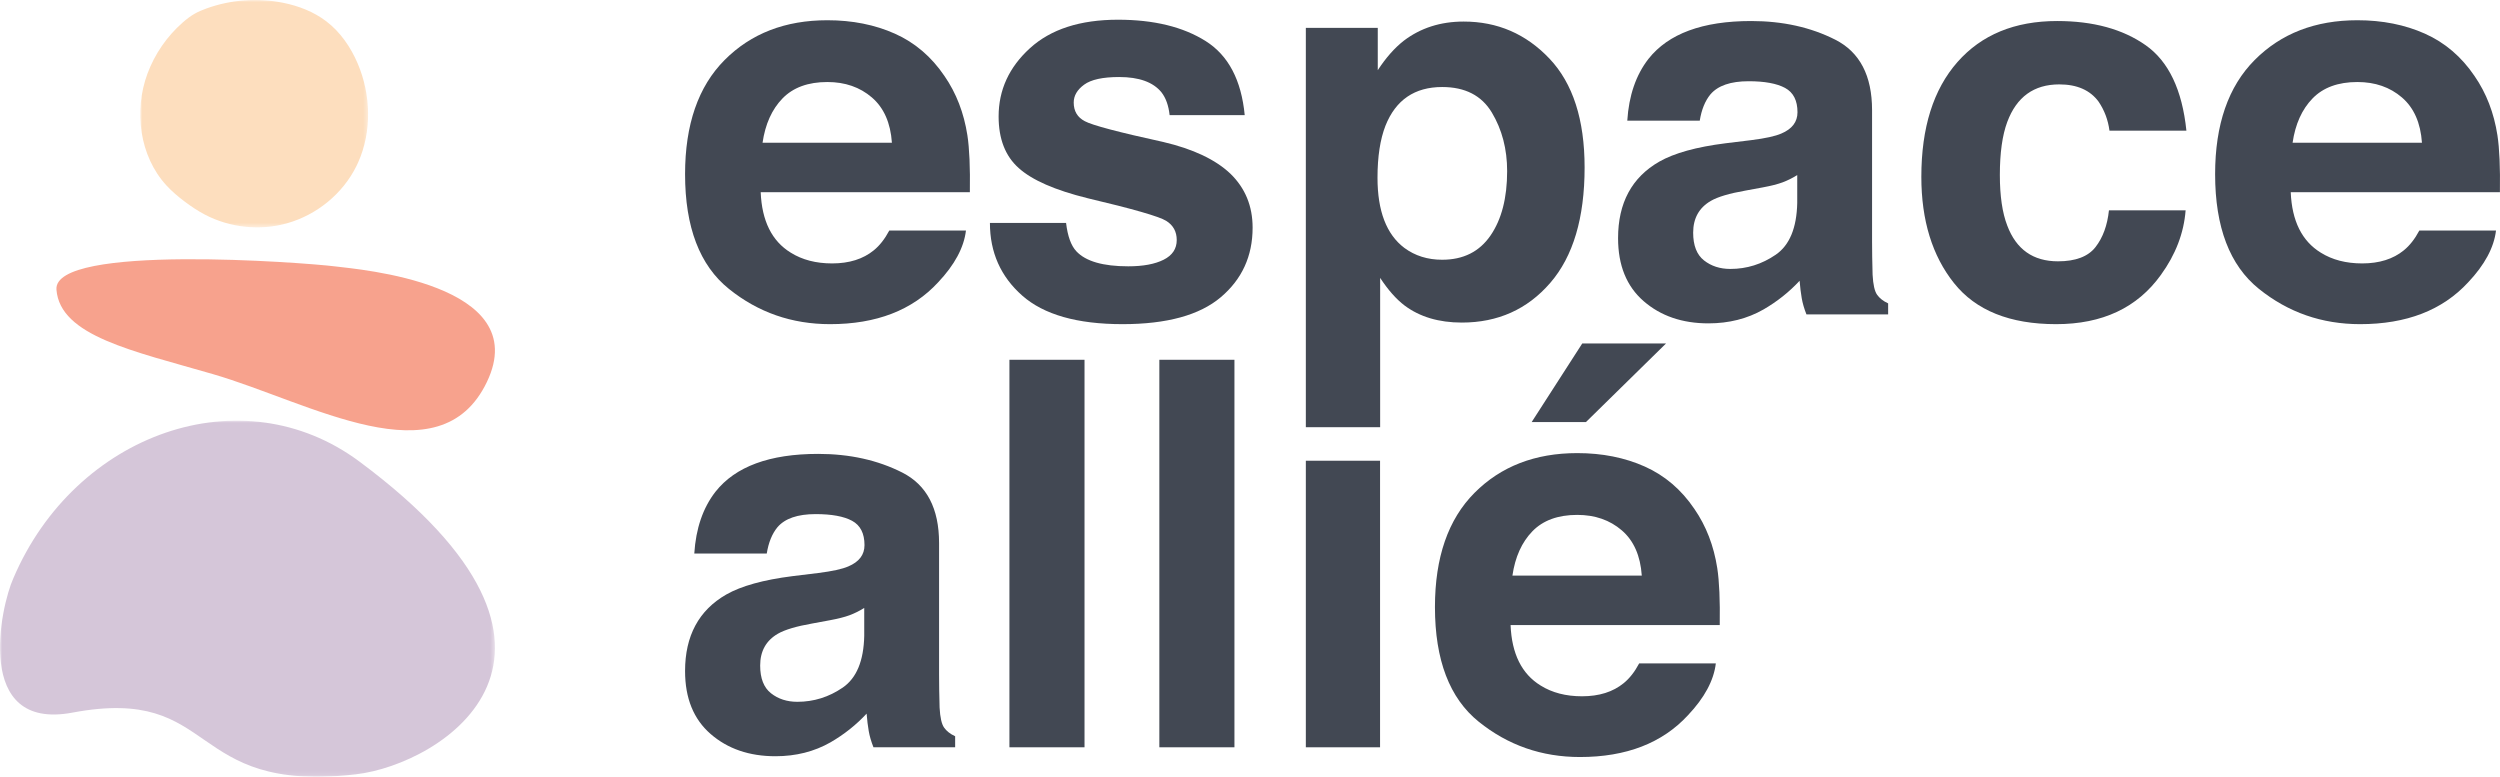
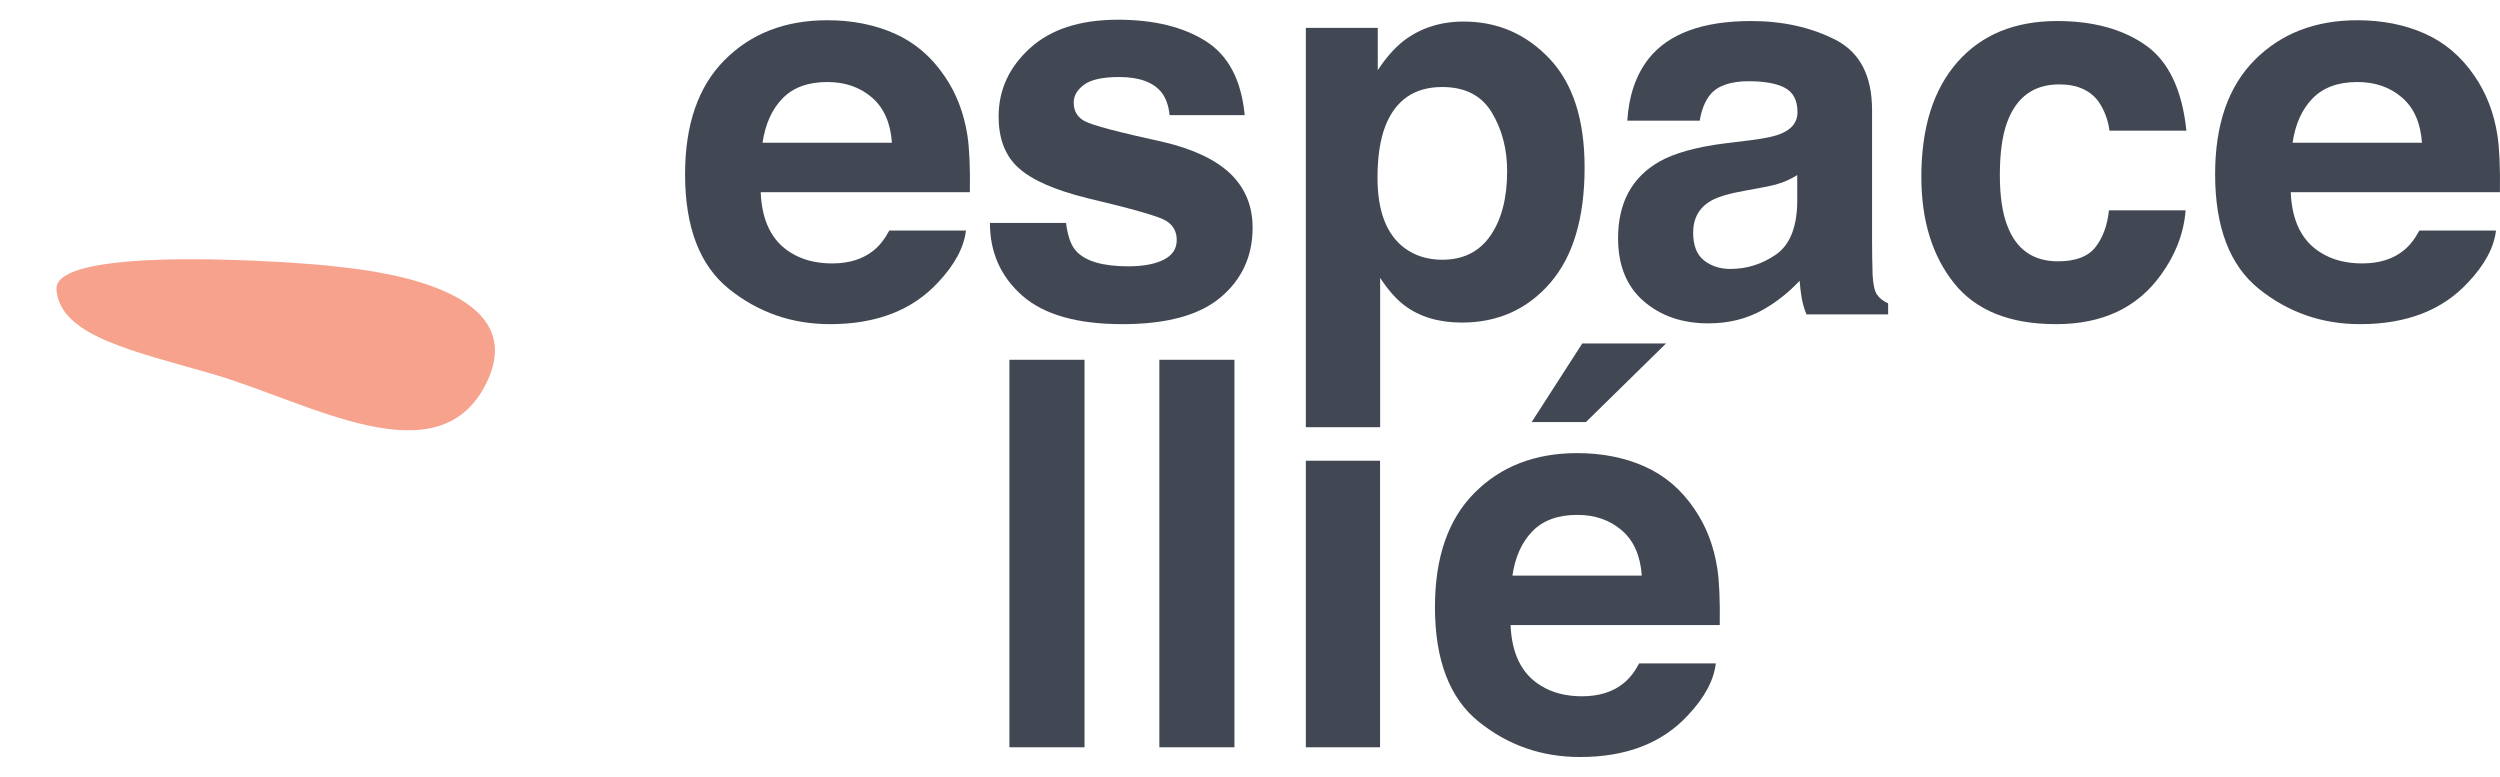
<svg xmlns="http://www.w3.org/2000/svg" xmlns:xlink="http://www.w3.org/1999/xlink" width="589px" height="183px" viewBox="0 0 589 183" version="1.1">
  <title>Group 29</title>
  <defs>
-     <polygon id="path-1" points="0 0 116.606 0 116.606 83.893 0 83.893" />
    <polygon id="path-3" points="0 0 53.677 0 53.677 53.567 0 53.567" />
    <polygon id="path-5" points="0 183 589 183 589 0 0 0" />
  </defs>
  <g id="WEBSITE" stroke="none" stroke-width="1" fill="none" fill-rule="evenodd">
    <g id="Group-29">
      <path d="M114.719,89.982 C103.594,113.224 73.105,94.811 50.161,88.142 C31.297,82.658 14.165,79.167 13.3,68.252 C12.436,57.339 71.947,61.877 78.931,62.761 C84.38,63.452 125.844,66.741 114.719,89.982" id="Fill-1" fill="#F7A28D" />
      <g id="Group-5" transform="translate(0, 99.107)">
        <mask id="mask-2" fill="white">
          <use xlink:href="#path-1" />
        </mask>
        <g id="Clip-4" />
        <path d="M17.05,68.788 C51.879,62.245 43.39,87.988 83.837,83.324 C104.154,80.981 145.689,54.975 84.657,9.62 C56.975,-10.951 17.739,2.974 3.166,37.086 C0.157,43.684 -6.346,73.183 17.05,68.788" id="Fill-3" fill="#D5C6D9" mask="url(#mask-2)" />
      </g>
      <g id="Group-8" transform="translate(33.043, 0)">
        <mask id="mask-4" fill="white">
          <use xlink:href="#path-3" />
        </mask>
        <g id="Clip-7" />
-         <path d="M51.338,38.263 C51.207,38.556 51.07,38.846 50.927,39.133 C47.701,45.655 41.609,50.614 34.61,52.598 C28.201,54.413 21.096,53.649 15.205,50.551 C13.559,49.686 12.005,48.647 10.517,47.53 C8.966,46.367 7.474,45.114 6.164,43.685 C-0.177,36.773 -1.557,26.121 1.706,17.334 C3.416,12.728 6.289,8.558 9.985,5.314 C10.88,4.528 11.826,3.792 12.864,3.207 C13.723,2.724 14.635,2.345 15.564,2.008 C21.333,-0.089 27.688,-0.559 33.707,0.666 C37.331,1.403 40.873,2.768 43.814,5.009 C47.141,7.541 49.58,11.105 51.222,14.944 C54.341,22.238 54.605,30.968 51.338,38.263" id="Fill-6" fill="#FDDEBE" mask="url(#mask-4)" />
      </g>
      <g id="Group-28">
        <path d="M184.366,23.182 C181.867,25.752 180.297,29.237 179.656,33.633 L210.135,33.633 C209.811,28.947 208.242,25.39 205.419,22.964 C202.6,20.538 199.103,19.325 194.927,19.325 C190.385,19.325 186.867,20.612 184.366,23.182 M210.834,7.933 C215.554,10.043 219.452,13.372 222.526,17.92 C225.297,21.932 227.095,26.584 227.918,31.877 C228.394,34.979 228.587,39.446 228.5,45.278 L179.22,45.278 C179.494,52.05 181.852,56.798 186.296,59.524 C188.998,61.216 192.249,62.062 196.051,62.062 C200.08,62.062 203.354,61.03 205.875,58.966 C207.247,57.851 208.46,56.303 209.514,54.32 L227.578,54.32 C227.101,58.325 224.917,62.393 221.019,66.521 C214.96,73.087 206.471,76.371 195.562,76.371 C186.556,76.371 178.612,73.601 171.729,68.063 C164.846,62.526 161.403,53.515 161.403,41.034 C161.403,29.339 164.512,20.371 170.725,14.131 C176.937,7.89 185.003,4.769 194.922,4.769 C200.809,4.769 206.114,5.825 210.834,7.933" id="Fill-9" fill="#424853" />
        <path d="M251.167,52.524 C251.539,55.662 252.35,57.892 253.598,59.213 C255.802,61.567 259.877,62.744 265.825,62.744 C269.318,62.744 272.092,62.228 274.149,61.194 C276.21,60.164 277.239,58.616 277.239,56.55 C277.239,54.569 276.409,53.061 274.753,52.029 C273.092,50.997 266.923,49.22 256.244,46.701 C248.554,44.803 243.137,42.427 239.992,39.577 C236.847,36.77 235.274,32.725 235.274,27.438 C235.274,21.203 237.73,15.847 242.645,11.366 C247.56,6.886 254.476,4.645 263.393,4.645 C271.855,4.645 278.748,6.328 284.078,9.693 C289.406,13.059 292.466,18.87 293.255,27.13 L275.564,27.13 C275.315,24.858 274.67,23.061 273.634,21.741 C271.681,19.345 268.36,18.148 263.671,18.148 C259.812,18.148 257.066,18.747 255.426,19.944 C253.785,21.142 252.967,22.545 252.967,24.157 C252.967,26.179 253.838,27.646 255.58,28.553 C257.323,29.504 263.48,31.135 274.051,33.447 C281.1,35.099 286.384,37.596 289.902,40.941 C293.379,44.327 295.116,48.559 295.116,53.639 C295.116,60.328 292.617,65.79 287.621,70.022 C282.623,74.254 274.9,76.37 264.453,76.37 C253.793,76.37 245.924,74.131 240.845,69.65 C235.766,65.17 233.226,59.461 233.226,52.524 L251.167,52.524 Z" id="Fill-11" fill="#424853" />
        <path d="M351.477,26.509 C349.072,22.504 345.173,20.502 339.781,20.502 C333.299,20.502 328.847,23.536 326.422,29.605 C325.166,32.826 324.54,36.914 324.54,41.87 C324.54,49.716 326.651,55.228 330.868,58.407 C333.378,60.265 336.346,61.195 339.777,61.195 C344.754,61.195 348.548,59.297 351.162,55.496 C353.775,51.699 355.083,46.639 355.083,40.322 C355.083,35.12 353.879,30.516 351.477,26.509 M365.054,13.811 C370.573,19.634 373.333,28.182 373.333,39.456 C373.333,51.347 370.635,60.412 365.241,66.646 C359.848,72.881 352.901,75.998 344.406,75.998 C338.99,75.998 334.49,74.656 330.91,71.972 C328.952,70.485 327.035,68.317 325.162,65.468 L325.162,100.651 L307.655,100.651 L307.655,6.566 L324.602,6.566 L324.602,16.537 C326.518,13.605 328.558,11.295 330.725,9.6 C334.683,6.587 339.387,5.079 344.843,5.079 C352.801,5.079 359.535,7.989 365.054,13.811" id="Fill-13" fill="#424853" />
        <path d="M423.428,41.251 C422.295,41.953 421.151,42.521 419.999,42.955 C418.843,43.388 417.26,43.79 415.248,44.162 L411.22,44.905 C407.446,45.565 404.733,46.372 403.089,47.321 C400.302,48.931 398.909,51.43 398.909,54.815 C398.909,57.83 399.758,60.008 401.46,61.35 C403.164,62.692 405.233,63.362 407.67,63.362 C411.537,63.362 415.097,62.247 418.352,60.019 C421.612,57.788 423.302,53.721 423.428,47.816 L423.428,41.251 Z M412.61,33.014 C415.904,32.6 418.258,32.084 419.676,31.464 C422.22,30.391 423.489,28.718 423.489,26.448 C423.489,23.681 422.513,21.771 420.566,20.718 C418.613,19.665 415.749,19.139 411.975,19.139 C407.739,19.139 404.738,20.171 402.977,22.235 C401.719,23.764 400.879,25.828 400.462,28.429 L383.388,28.429 C383.761,22.524 385.426,17.674 388.377,13.873 C393.075,7.928 401.136,4.955 412.567,4.955 C420.008,4.955 426.613,6.422 432.393,9.352 C438.17,12.285 441.059,17.818 441.059,25.951 L441.059,56.921 C441.059,59.068 441.098,61.67 441.183,64.725 C441.306,67.039 441.657,68.607 442.238,69.433 C442.817,70.259 443.687,70.94 444.845,71.478 L444.845,74.079 L425.6,74.079 C425.064,72.716 424.69,71.437 424.485,70.238 C424.277,69.042 424.111,67.679 423.987,66.15 C421.533,68.794 418.7,71.044 415.497,72.9 C411.666,75.09 407.336,76.185 402.508,76.185 C396.346,76.185 391.258,74.439 387.242,70.95 C383.224,67.461 381.217,62.517 381.217,56.117 C381.217,47.816 384.448,41.809 390.908,38.091 C394.453,36.069 399.667,34.623 406.545,33.755 L412.61,33.014 Z" id="Fill-15" fill="#424853" />
        <path d="M496.991,30.783 C496.66,28.265 495.809,25.995 494.44,23.969 C492.447,21.245 489.356,19.882 485.168,19.882 C479.192,19.882 475.105,22.835 472.909,28.738 C471.747,31.869 471.166,36.03 471.166,41.219 C471.166,46.163 471.747,50.137 472.909,53.143 C475.024,58.759 479.007,61.567 484.856,61.567 C489.005,61.567 491.949,60.452 493.694,58.222 C495.434,55.992 496.494,53.102 496.868,49.552 L514.932,49.552 C514.517,54.92 512.568,59.997 509.091,64.788 C503.539,72.509 495.315,76.371 484.421,76.371 C473.526,76.371 465.51,73.15 460.372,66.707 C455.235,60.267 452.668,51.914 452.668,41.652 C452.668,30.071 455.505,21.06 461.178,14.617 C466.855,8.175 474.682,4.954 484.668,4.954 C493.163,4.954 500.108,6.854 505.517,10.653 C510.922,14.454 514.121,21.162 515.117,30.783 L496.991,30.783 Z" id="Fill-17" fill="#424853" />
        <path d="M544.846,23.182 C542.345,25.752 540.776,29.237 540.133,33.633 L570.613,33.633 C570.29,28.947 568.72,25.39 565.898,22.964 C563.077,20.538 559.581,19.325 555.407,19.325 C550.864,19.325 547.345,20.612 544.846,23.182 M571.313,7.933 C576.031,10.043 579.931,13.372 583.005,17.92 C585.776,21.932 587.575,26.584 588.395,31.877 C588.871,34.979 589.066,39.446 588.98,45.278 L539.697,45.278 C539.973,52.05 542.331,56.798 546.773,59.524 C549.475,61.216 552.726,62.062 556.53,62.062 C560.559,62.062 563.834,61.03 566.354,58.966 C567.724,57.851 568.94,56.303 569.993,54.32 L588.057,54.32 C587.581,58.325 585.394,62.393 581.496,66.521 C575.437,73.087 566.95,76.371 556.042,76.371 C547.036,76.371 539.091,73.601 532.206,68.063 C525.323,62.526 521.882,53.515 521.882,41.034 C521.882,29.339 524.989,20.371 531.205,14.131 C537.416,7.89 545.482,4.769 555.399,4.769 C561.288,4.769 566.593,5.825 571.313,7.933" id="Fill-19" fill="#424853" />
-         <path d="M203.614,143.234 C202.481,143.937 201.337,144.505 200.185,144.938 C199.029,145.371 197.447,145.774 195.434,146.145 L191.407,146.888 C187.631,147.549 184.919,148.356 183.273,149.305 C180.489,150.914 179.096,153.414 179.096,156.799 C179.096,159.814 179.945,161.991 181.647,163.333 C183.349,164.675 185.417,165.345 187.856,165.345 C191.723,165.345 195.284,164.231 198.539,162.003 C201.798,159.771 203.489,155.705 203.614,149.8 L203.614,143.234 Z M192.796,134.997 C196.09,134.583 198.443,134.067 199.863,133.447 C202.406,132.375 203.676,130.702 203.676,128.432 C203.676,125.665 202.7,123.755 200.751,122.702 C198.8,121.648 195.936,121.123 192.161,121.123 C187.924,121.123 184.923,122.155 183.163,124.219 C181.905,125.748 181.064,127.812 180.647,130.413 L163.575,130.413 C163.947,124.508 165.613,119.657 168.563,115.857 C173.26,109.911 181.322,106.938 192.754,106.938 C200.193,106.938 206.8,108.405 212.58,111.336 C218.357,114.268 221.246,119.802 221.246,127.935 L221.246,158.905 C221.246,161.052 221.284,163.653 221.369,166.709 C221.493,169.023 221.844,170.59 222.425,171.416 C223.004,172.242 223.872,172.924 225.032,173.461 L225.032,176.062 L205.787,176.062 C205.251,174.699 204.876,173.421 204.67,172.221 C204.461,171.025 204.297,169.662 204.174,168.133 C201.719,170.777 198.886,173.028 195.683,174.884 C191.851,177.073 187.522,178.169 182.694,178.169 C176.533,178.169 171.444,176.422 167.429,172.933 C163.411,169.445 161.402,164.5 161.402,158.1 C161.402,149.8 164.634,143.792 171.095,140.074 C174.638,138.053 179.852,136.607 186.729,135.738 L192.796,134.997 Z" id="Fill-21" fill="#424853" />
        <mask id="mask-6" fill="white">
          <use xlink:href="#path-5" />
        </mask>
        <g id="Clip-24" />
        <polygon id="Fill-23" fill="#424853" mask="url(#mask-6)" points="237.821 176.061 255.512 176.061 255.512 84.764 237.821 84.764" />
        <polygon id="Fill-25" fill="#424853" mask="url(#mask-6)" points="273.142 176.061 290.834 176.061 290.834 84.764 273.142 84.764" />
        <polygon id="Fill-26" fill="#424853" mask="url(#mask-6)" points="307.655 176.061 325.142 176.061 325.142 108.548 307.655 108.548" />
        <path d="M392.515,80.924 L373.644,99.444 L360.856,99.444 L372.776,80.924 L392.515,80.924 Z M361.038,125.165 C358.539,127.736 356.966,131.221 356.325,135.617 L386.805,135.617 C386.483,130.93 384.914,127.374 382.093,124.948 C379.271,122.522 375.773,121.309 371.599,121.309 C367.058,121.309 363.537,122.595 361.038,125.165 L361.038,125.165 Z M387.503,109.916 C392.225,112.027 396.123,115.356 399.197,119.903 C401.968,123.916 403.767,128.568 404.589,133.861 C405.066,136.962 405.259,141.429 405.172,147.261 L355.891,147.261 C356.165,154.033 358.525,158.781 362.965,161.507 C365.669,163.2 368.919,164.045 372.72,164.045 C376.751,164.045 380.026,163.013 382.544,160.949 C383.918,159.834 385.134,158.286 386.185,156.303 L404.247,156.303 C403.773,160.308 401.586,164.376 397.69,168.504 C391.629,175.07 383.144,178.355 372.232,178.355 C363.228,178.355 355.283,175.584 348.4,170.047 C341.515,164.509 338.074,155.498 338.074,143.018 C338.074,131.323 341.181,122.354 347.395,116.114 C353.61,109.874 361.676,106.753 371.591,106.753 C377.481,106.753 382.785,107.808 387.503,109.916 L387.503,109.916 Z" id="Fill-27" fill="#424853" mask="url(#mask-6)" />
      </g>
    </g>
  </g>
</svg>